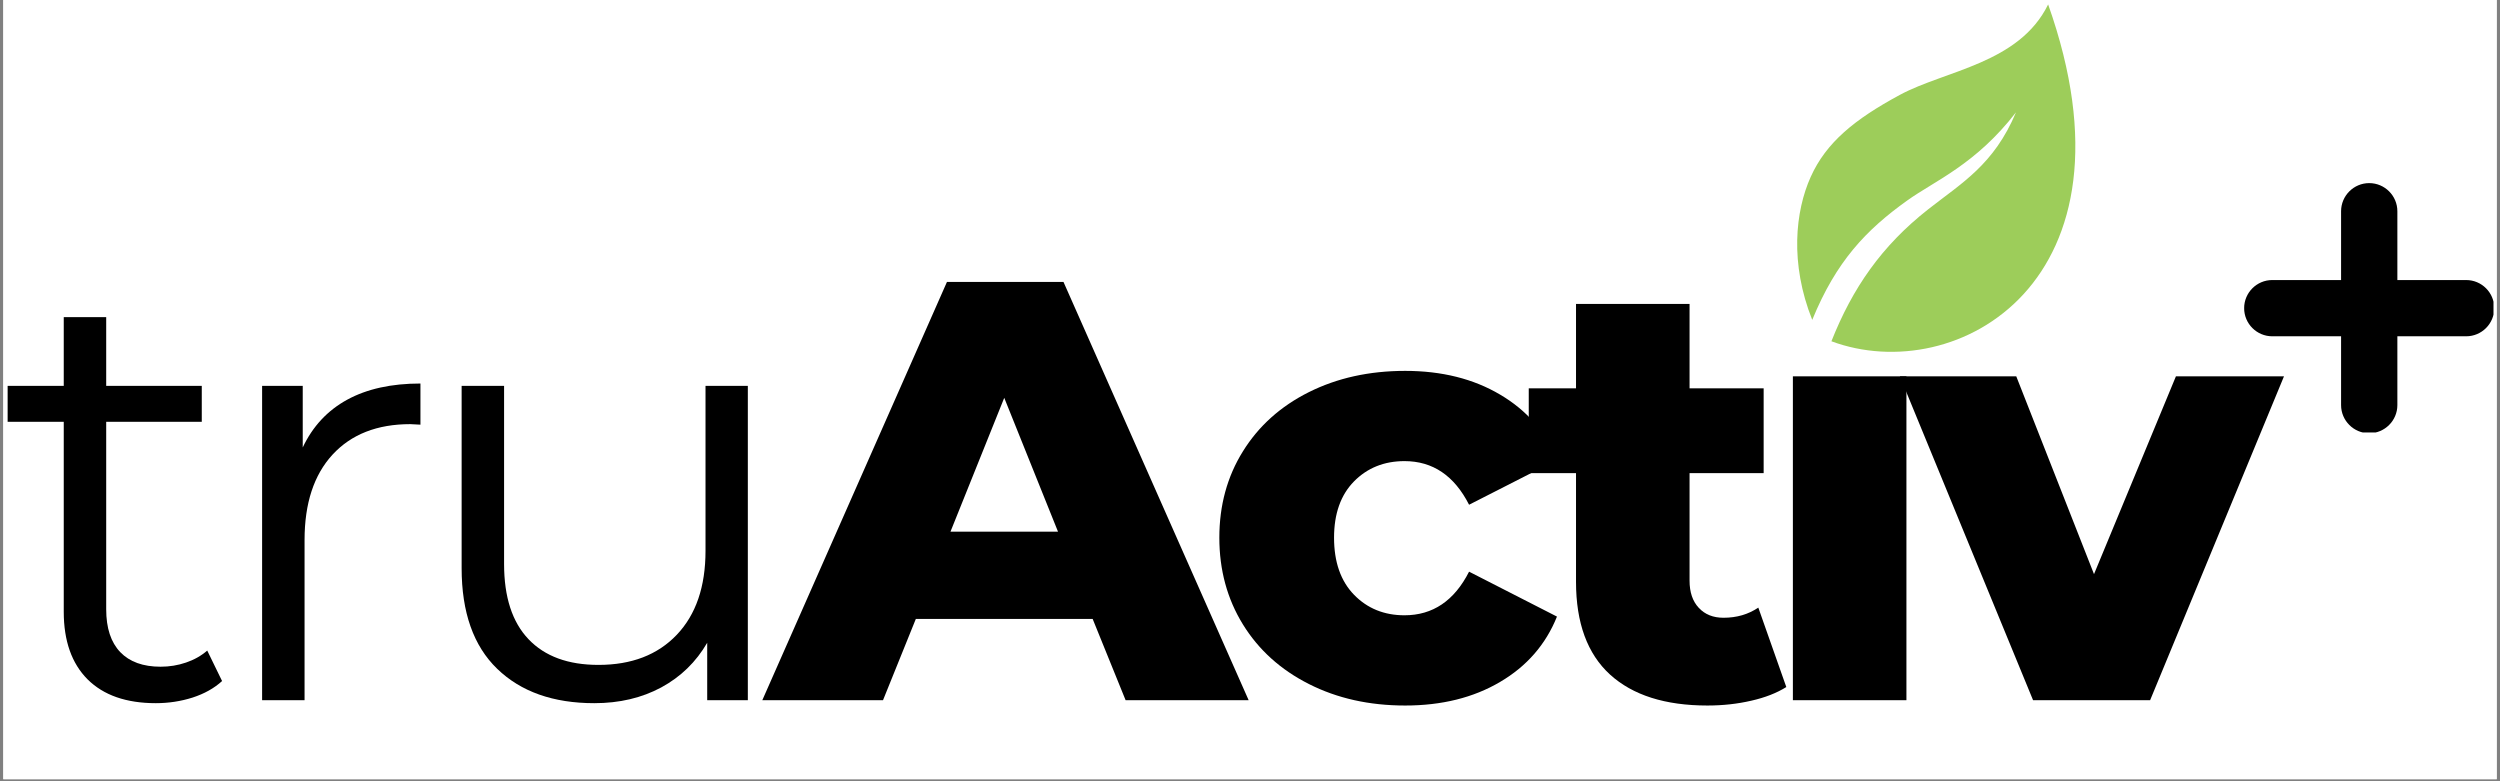
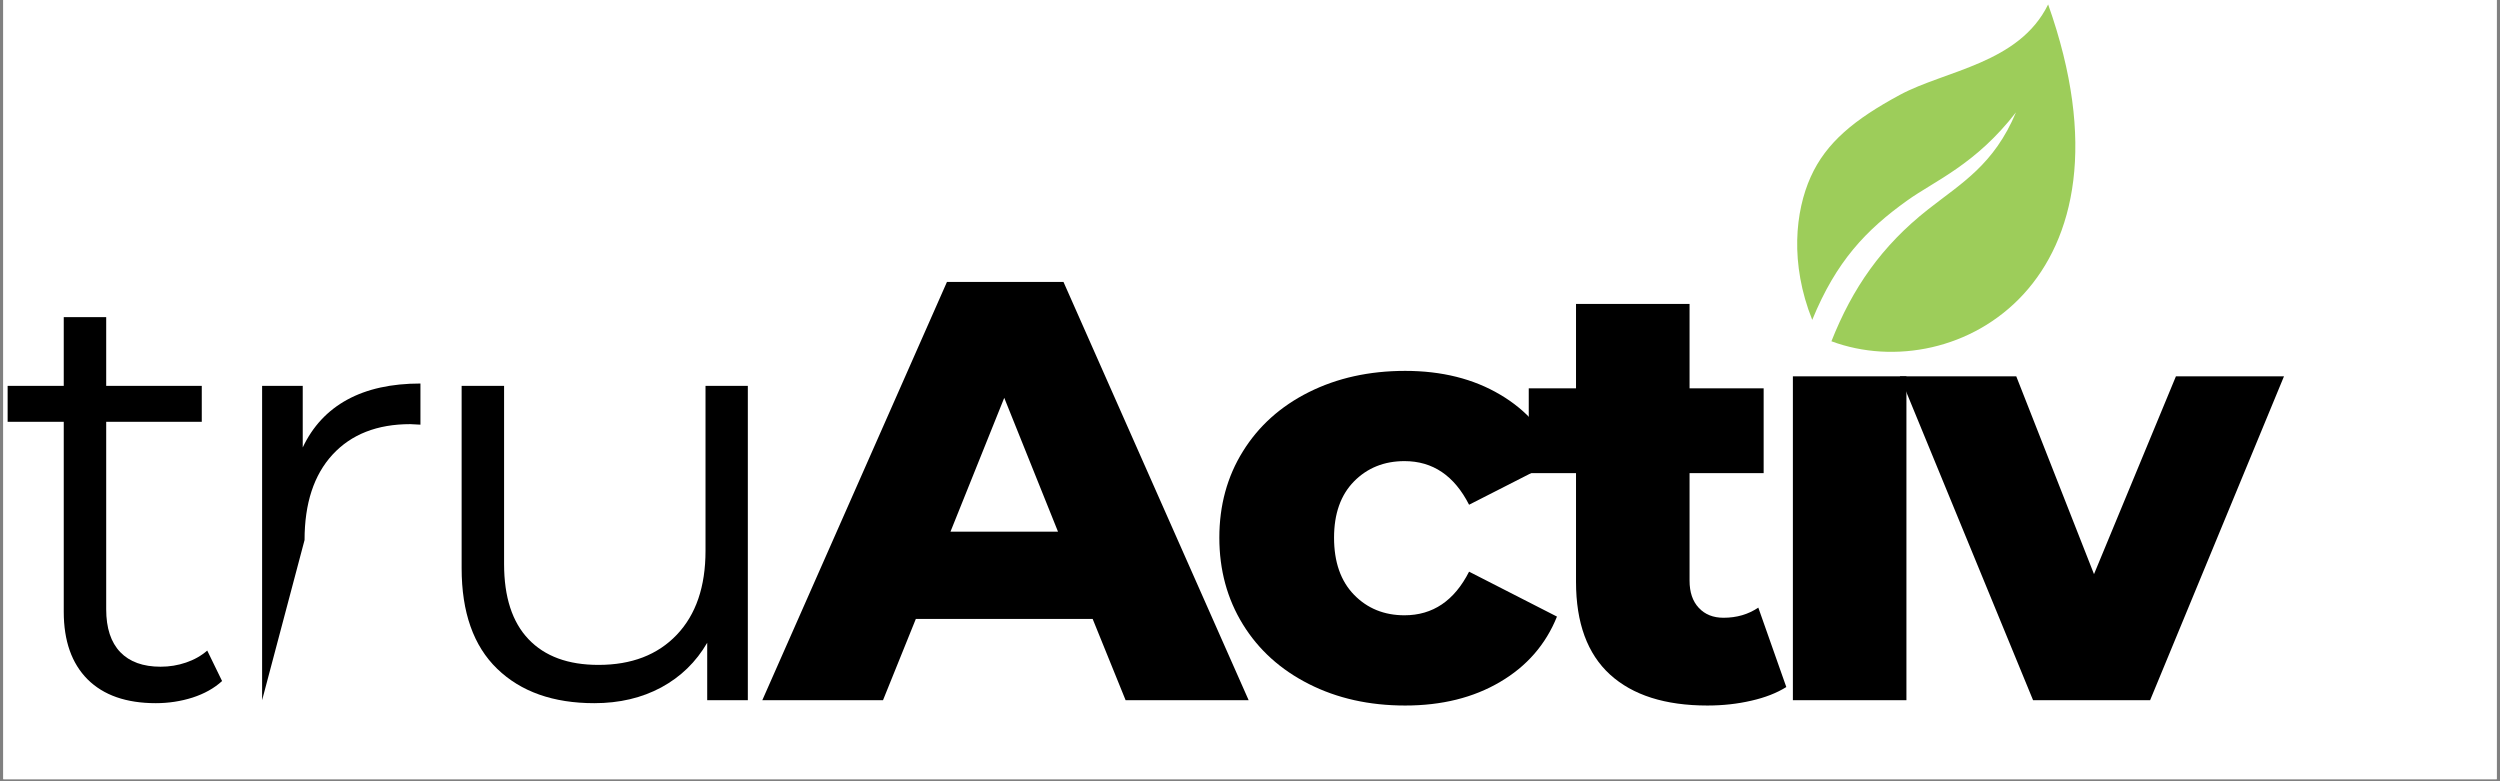
<svg xmlns="http://www.w3.org/2000/svg" width="400" zoomAndPan="magnify" viewBox="0 0 300 93.75" height="125" preserveAspectRatio="xMidYMid meet" version="1.0">
  <rect x="0" y="0" width="300" height="93.75" fill="#808080" stroke="none" />
  <defs>
    <g />
    <clipPath id="3ea439e6d8">
      <path d="M 0.398 0 L 299.602 0 L 299.602 93.5 L 0.398 93.5 Z M 0.398 0 " clip-rule="nonzero" />
    </clipPath>
    <clipPath id="657929800d">
      <path d="M 0.398 38 L 27 38 L 27 85 L 0.398 85 Z M 0.398 38 " clip-rule="nonzero" />
    </clipPath>
    <clipPath id="854af42320">
      <path d="M 207.008 0 L 261.824 0 L 261.824 43.043 L 207.008 43.043 Z M 207.008 0 " clip-rule="nonzero" />
    </clipPath>
    <clipPath id="0768f7090d">
      <path d="M 215 0 L 250 0 L 250 43 L 215 43 Z M 215 0 " clip-rule="nonzero" />
    </clipPath>
    <clipPath id="9750b66c73">
      <path d="M 208.539 12.637 L 246.223 0.32 L 258.773 38.711 L 221.09 51.031 Z M 208.539 12.637 " clip-rule="nonzero" />
    </clipPath>
    <clipPath id="f9633dbbff">
      <path d="M 208.539 12.637 L 246.223 0.32 L 258.773 38.711 L 221.09 51.031 Z M 208.539 12.637 " clip-rule="nonzero" />
    </clipPath>
    <clipPath id="477e27acd9">
      <path d="M 269.301 21.973 L 299.219 21.973 L 299.219 51.895 L 269.301 51.895 Z M 269.301 21.973 " clip-rule="nonzero" />
    </clipPath>
  </defs>
  <g clip-path="url(#3ea439e6d8)">
    <path fill="#ffffff" d="M 0.398 0 L 299.602 0 L 299.602 93.5 L 0.398 93.5 Z M 0.398 0 " fill-opacity="1" fill-rule="nonzero" />
    <path fill="#ffffff" d="M 0.398 0 L 299.602 0 L 299.602 93.5 L 0.398 93.5 Z M 0.398 0 " fill-opacity="1" fill-rule="nonzero" />
  </g>
  <g clip-path="url(#657929800d)">
    <g fill="#000000" fill-opacity="1">
      <g transform="translate(-0.303, 84.022)">
        <g>
          <path d="M 26.953 -2.297 C 26.004 -1.43 24.82 -0.77 23.406 -0.312 C 22 0.133 20.531 0.359 19 0.359 C 15.457 0.359 12.727 -0.594 10.812 -2.5 C 8.906 -4.414 7.953 -7.117 7.953 -10.609 L 7.953 -33.406 L 1.219 -33.406 L 1.219 -37.719 L 7.953 -37.719 L 7.953 -45.969 L 13.047 -45.969 L 13.047 -37.719 L 24.516 -37.719 L 24.516 -33.406 L 13.047 -33.406 L 13.047 -10.906 C 13.047 -8.656 13.609 -6.941 14.734 -5.766 C 15.859 -4.598 17.473 -4.016 19.578 -4.016 C 20.629 -4.016 21.645 -4.18 22.625 -4.516 C 23.602 -4.848 24.453 -5.328 25.172 -5.953 Z M 26.953 -2.297 " />
        </g>
      </g>
    </g>
  </g>
  <g fill="#000000" fill-opacity="1">
    <g transform="translate(24.359, 84.022)">
      <g>
-         <path d="M 11.969 -30.328 C 13.164 -32.859 14.945 -34.77 17.312 -36.062 C 19.676 -37.352 22.602 -38 26.094 -38 L 26.094 -33.062 L 24.875 -33.125 C 20.906 -33.125 17.797 -31.906 15.547 -29.469 C 13.305 -27.031 12.188 -23.613 12.188 -19.219 L 12.188 0 L 7.094 0 L 7.094 -37.719 L 11.969 -37.719 Z M 11.969 -30.328 " />
+         <path d="M 11.969 -30.328 C 13.164 -32.859 14.945 -34.77 17.312 -36.062 C 19.676 -37.352 22.602 -38 26.094 -38 L 26.094 -33.062 L 24.875 -33.125 C 20.906 -33.125 17.797 -31.906 15.547 -29.469 C 13.305 -27.031 12.188 -23.613 12.188 -19.219 L 7.094 0 L 7.094 -37.719 L 11.969 -37.719 Z M 11.969 -30.328 " />
      </g>
    </g>
  </g>
  <g fill="#000000" fill-opacity="1">
    <g transform="translate(48.662, 84.022)">
      <g>
        <path d="M 41.078 -37.719 L 41.078 0 L 36.203 0 L 36.203 -6.891 C 34.867 -4.586 33.031 -2.801 30.688 -1.531 C 28.344 -0.27 25.664 0.359 22.656 0.359 C 17.727 0.359 13.844 -1.016 11 -3.766 C 8.156 -6.516 6.734 -10.539 6.734 -15.844 L 6.734 -37.719 L 11.828 -37.719 L 11.828 -16.344 C 11.828 -12.375 12.805 -9.363 14.766 -7.312 C 16.723 -5.258 19.52 -4.234 23.156 -4.234 C 27.125 -4.234 30.254 -5.438 32.547 -7.844 C 34.848 -10.258 36 -13.617 36 -17.922 L 36 -37.719 Z M 41.078 -37.719 " />
      </g>
    </g>
  </g>
  <g fill="#000000" fill-opacity="1">
    <g transform="translate(92.478, 84.022)">
      <g>
        <path d="M 38.641 -9.75 L 17.422 -9.75 L 13.484 0 L -1 0 L 21.156 -50.188 L 35.141 -50.188 L 57.359 0 L 42.594 0 Z M 34.484 -20.219 L 28.031 -36.281 L 21.578 -20.219 Z M 34.484 -20.219 " />
      </g>
    </g>
  </g>
  <g fill="#000000" fill-opacity="1">
    <g transform="translate(144.383, 84.022)">
      <g>
        <path d="M 24.234 0.641 C 19.93 0.641 16.082 -0.219 12.688 -1.938 C 9.289 -3.656 6.648 -6.039 4.766 -9.094 C 2.879 -12.156 1.938 -15.625 1.938 -19.5 C 1.938 -23.375 2.879 -26.828 4.766 -29.859 C 6.648 -32.898 9.289 -35.27 12.688 -36.969 C 16.082 -38.664 19.93 -39.516 24.234 -39.516 C 28.629 -39.516 32.426 -38.566 35.625 -36.672 C 38.832 -34.785 41.109 -32.172 42.453 -28.828 L 31.906 -23.453 C 30.133 -26.941 27.551 -28.688 24.156 -28.688 C 21.719 -28.688 19.695 -27.875 18.094 -26.25 C 16.5 -24.625 15.703 -22.375 15.703 -19.5 C 15.703 -16.582 16.5 -14.301 18.094 -12.656 C 19.695 -11.008 21.719 -10.188 24.156 -10.188 C 27.551 -10.188 30.133 -11.93 31.906 -15.422 L 42.453 -10.031 C 41.109 -6.688 38.832 -4.07 35.625 -2.188 C 32.426 -0.301 28.629 0.641 24.234 0.641 Z M 24.234 0.641 " />
      </g>
    </g>
  </g>
  <g fill="#000000" fill-opacity="1">
    <g transform="translate(183.169, 84.022)">
      <g>
        <path d="M 31.188 -1.578 C 30.039 -0.859 28.641 -0.312 26.984 0.062 C 25.336 0.445 23.582 0.641 21.719 0.641 C 16.656 0.641 12.758 -0.598 10.031 -3.078 C 7.312 -5.566 5.953 -9.273 5.953 -14.203 L 5.953 -27.25 L 0.281 -27.25 L 0.281 -37.422 L 5.953 -37.422 L 5.953 -47.547 L 19.578 -47.547 L 19.578 -37.422 L 28.469 -37.422 L 28.469 -27.25 L 19.578 -27.25 L 19.578 -14.344 C 19.578 -12.957 19.945 -11.867 20.688 -11.078 C 21.426 -10.285 22.414 -9.891 23.656 -9.891 C 25.238 -9.891 26.629 -10.297 27.828 -11.109 Z M 31.188 -1.578 " />
      </g>
    </g>
  </g>
  <g fill="#000000" fill-opacity="1">
    <g transform="translate(210.771, 84.022)">
      <g>
        <path d="M 4.375 -38.859 L 18 -38.859 L 18 0 L 4.375 0 Z M 11.188 -43.172 C 8.707 -43.172 6.703 -43.863 5.172 -45.25 C 3.641 -46.633 2.875 -48.352 2.875 -50.406 C 2.875 -52.457 3.641 -54.176 5.172 -55.562 C 6.703 -56.957 8.707 -57.656 11.188 -57.656 C 13.676 -57.656 15.688 -56.992 17.219 -55.672 C 18.75 -54.359 19.516 -52.676 19.516 -50.625 C 19.516 -48.469 18.75 -46.688 17.219 -45.281 C 15.688 -43.875 13.676 -43.172 11.188 -43.172 Z M 11.188 -43.172 " />
      </g>
    </g>
  </g>
  <g fill="#000000" fill-opacity="1">
    <g transform="translate(228.765, 84.022)">
      <g>
        <path d="M 45.312 -38.859 L 29.25 0 L 15.203 0 L -0.781 -38.859 L 13.188 -38.859 L 22.516 -15.125 L 32.344 -38.859 Z M 45.312 -38.859 " />
      </g>
    </g>
  </g>
  <g clip-path="url(#854af42320)">
    <path fill="#ffffff" d="M 207.008 -7.664 L 261.875 -7.664 L 261.875 43.043 L 207.008 43.043 Z M 207.008 -7.664 " fill-opacity="1" fill-rule="nonzero" />
  </g>
  <g clip-path="url(#0768f7090d)">
    <g clip-path="url(#9750b66c73)">
      <g clip-path="url(#f9633dbbff)">
        <path fill="#9dcd5a" d="M 217.469 38.387 C 214.758 31.598 215.434 25.34 217.285 21.227 C 219.137 17.109 222.535 14.324 227.98 11.387 C 233.43 8.445 242.305 7.633 245.777 0.531 C 257.559 33.766 234.789 46.543 219.77 40.953 C 222.289 34.594 225.777 29.52 231.383 25.117 C 235.406 21.957 239.27 19.773 241.918 13.48 C 237.082 19.742 232.176 21.688 228.859 24.066 C 223.93 27.594 220.348 31.344 217.469 38.387 Z M 217.469 38.387 " fill-opacity="1" fill-rule="evenodd" />
      </g>
    </g>
  </g>
  <g clip-path="url(#477e27acd9)">
-     <path fill="#000000" d="M 295.938 33.605 L 287.684 33.605 L 287.684 25.348 C 287.684 23.488 286.168 21.973 284.305 21.973 C 282.445 21.973 280.93 23.488 280.93 25.348 L 280.93 33.605 L 272.676 33.605 C 270.812 33.605 269.297 35.117 269.297 36.98 C 269.297 38.844 270.812 40.355 272.676 40.355 L 280.93 40.355 L 280.93 48.613 C 280.93 50.473 282.445 51.988 284.305 51.988 C 286.168 51.988 287.684 50.473 287.684 48.613 L 287.684 40.355 L 295.938 40.355 C 297.801 40.355 299.312 38.844 299.312 36.98 C 299.312 35.117 297.801 33.605 295.938 33.605 " fill-opacity="1" fill-rule="nonzero" />
-   </g>
+     </g>
</svg>